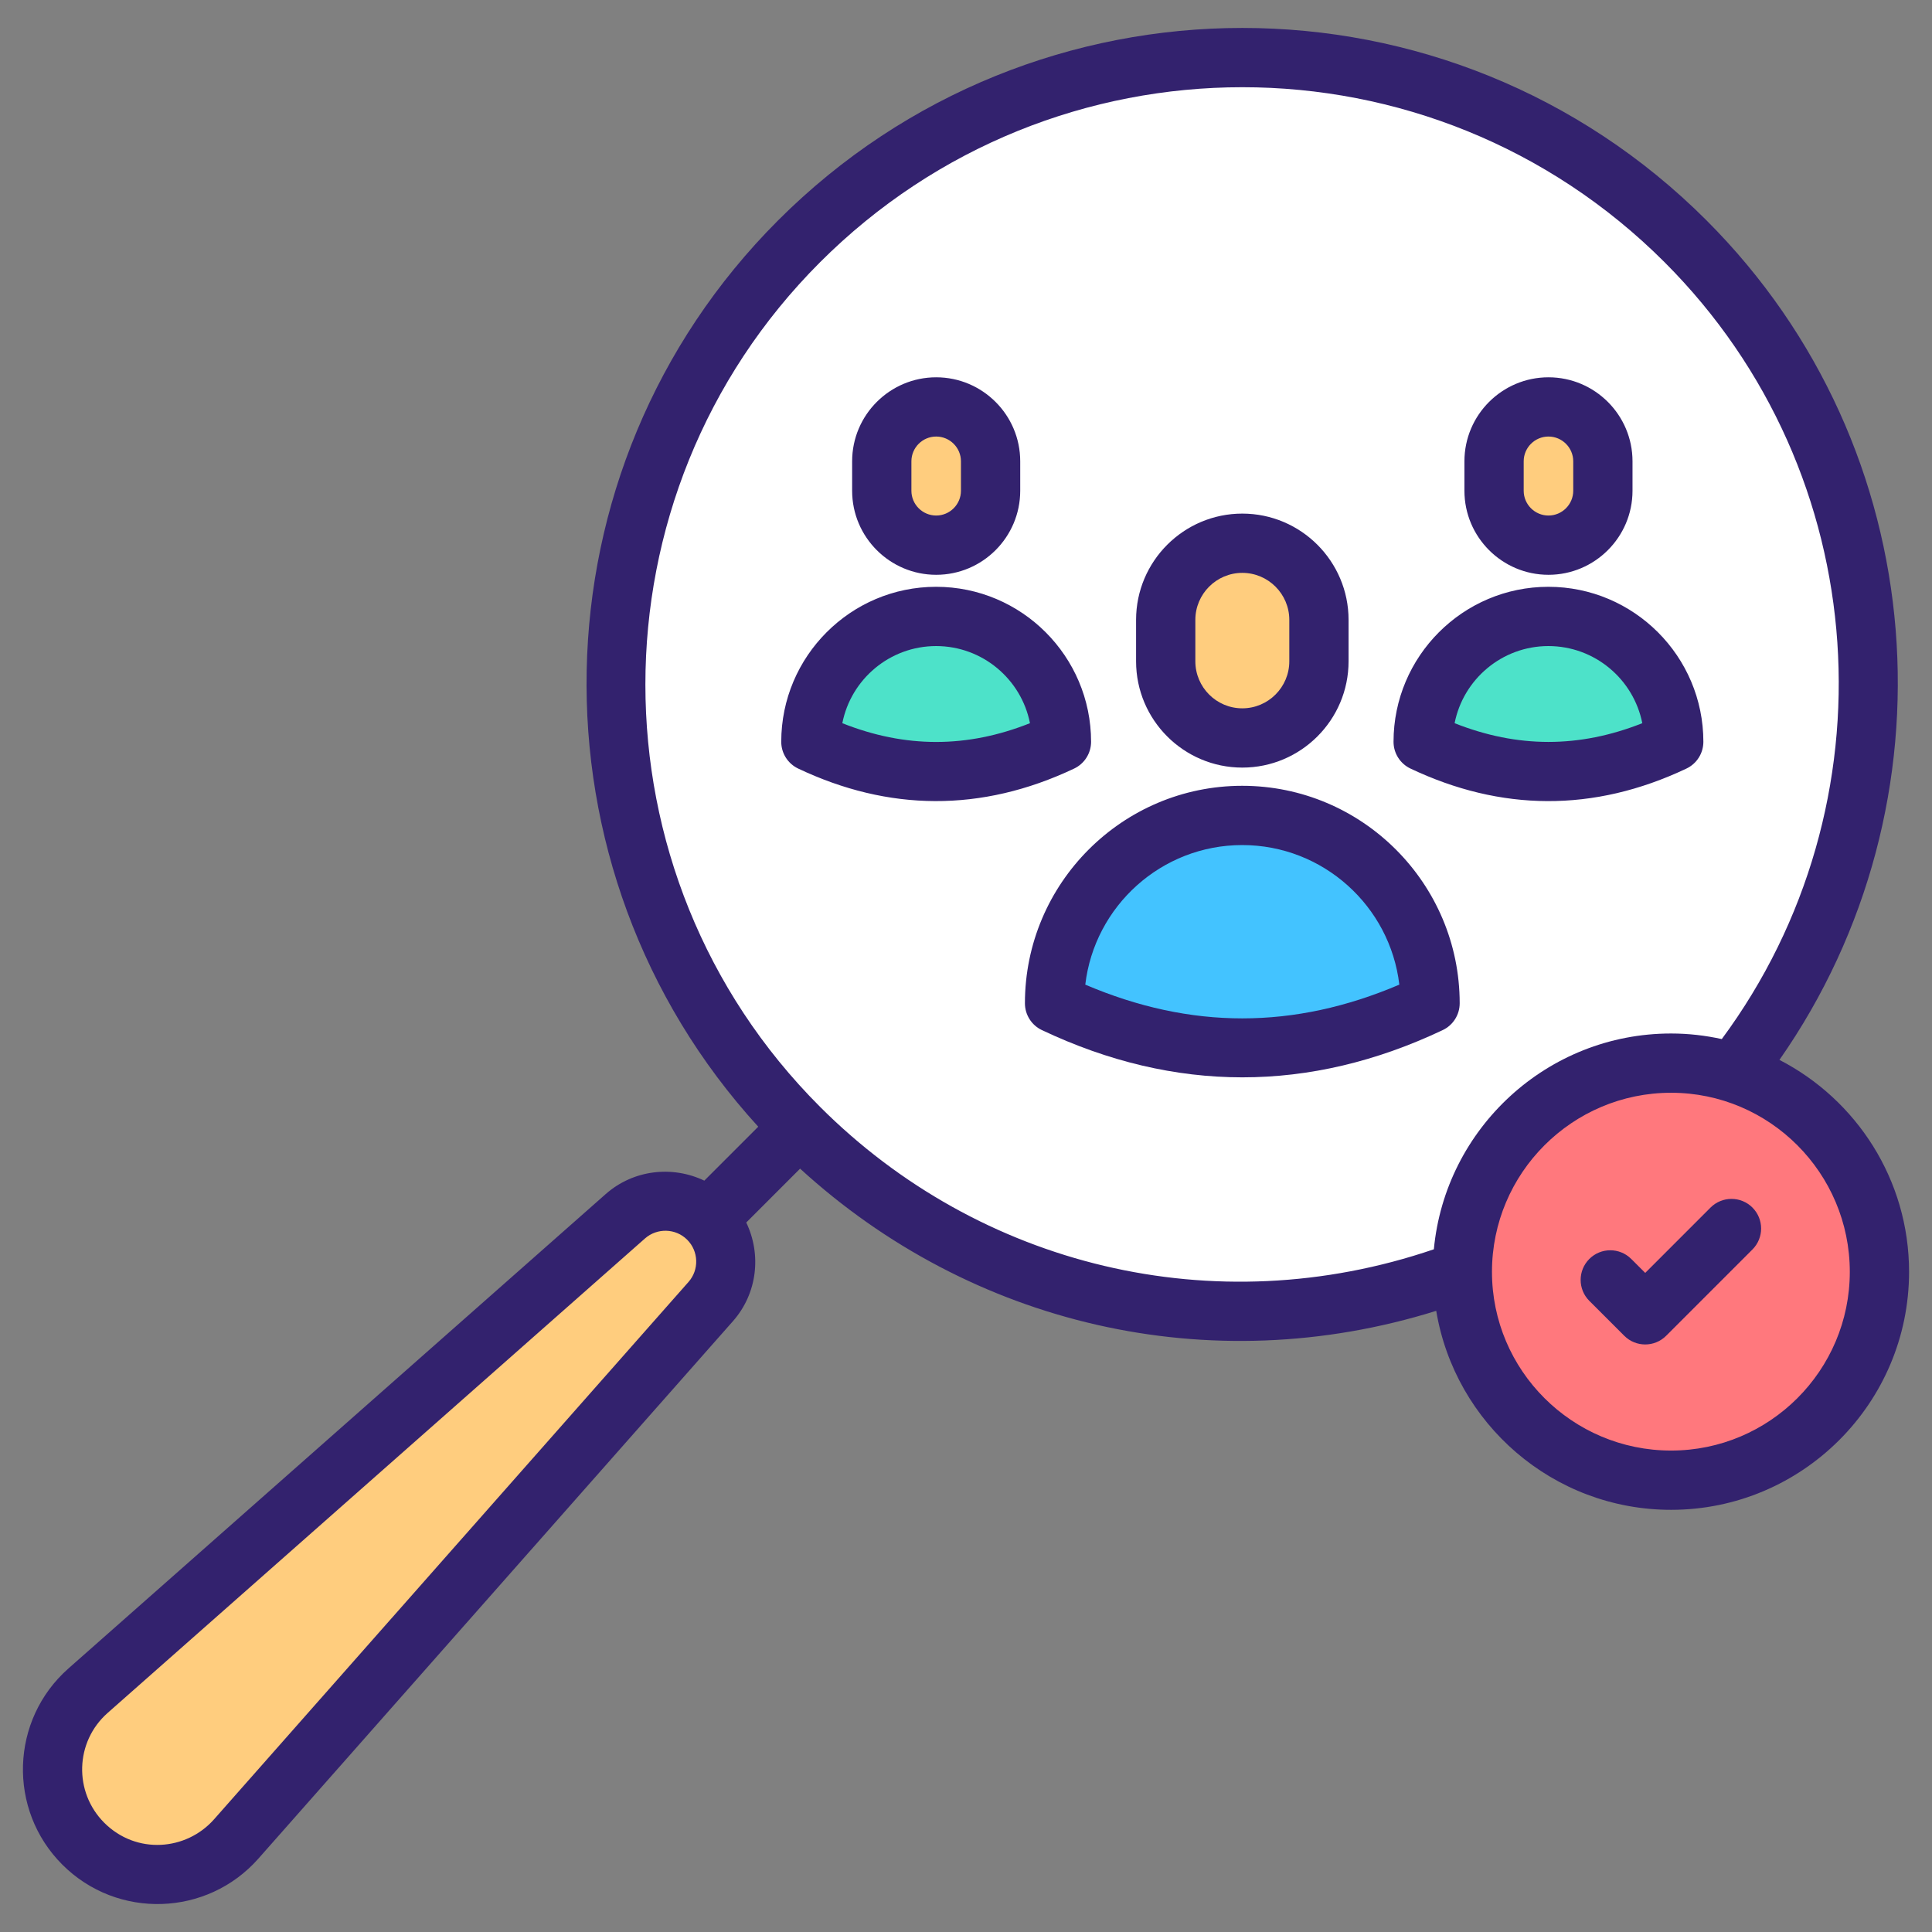
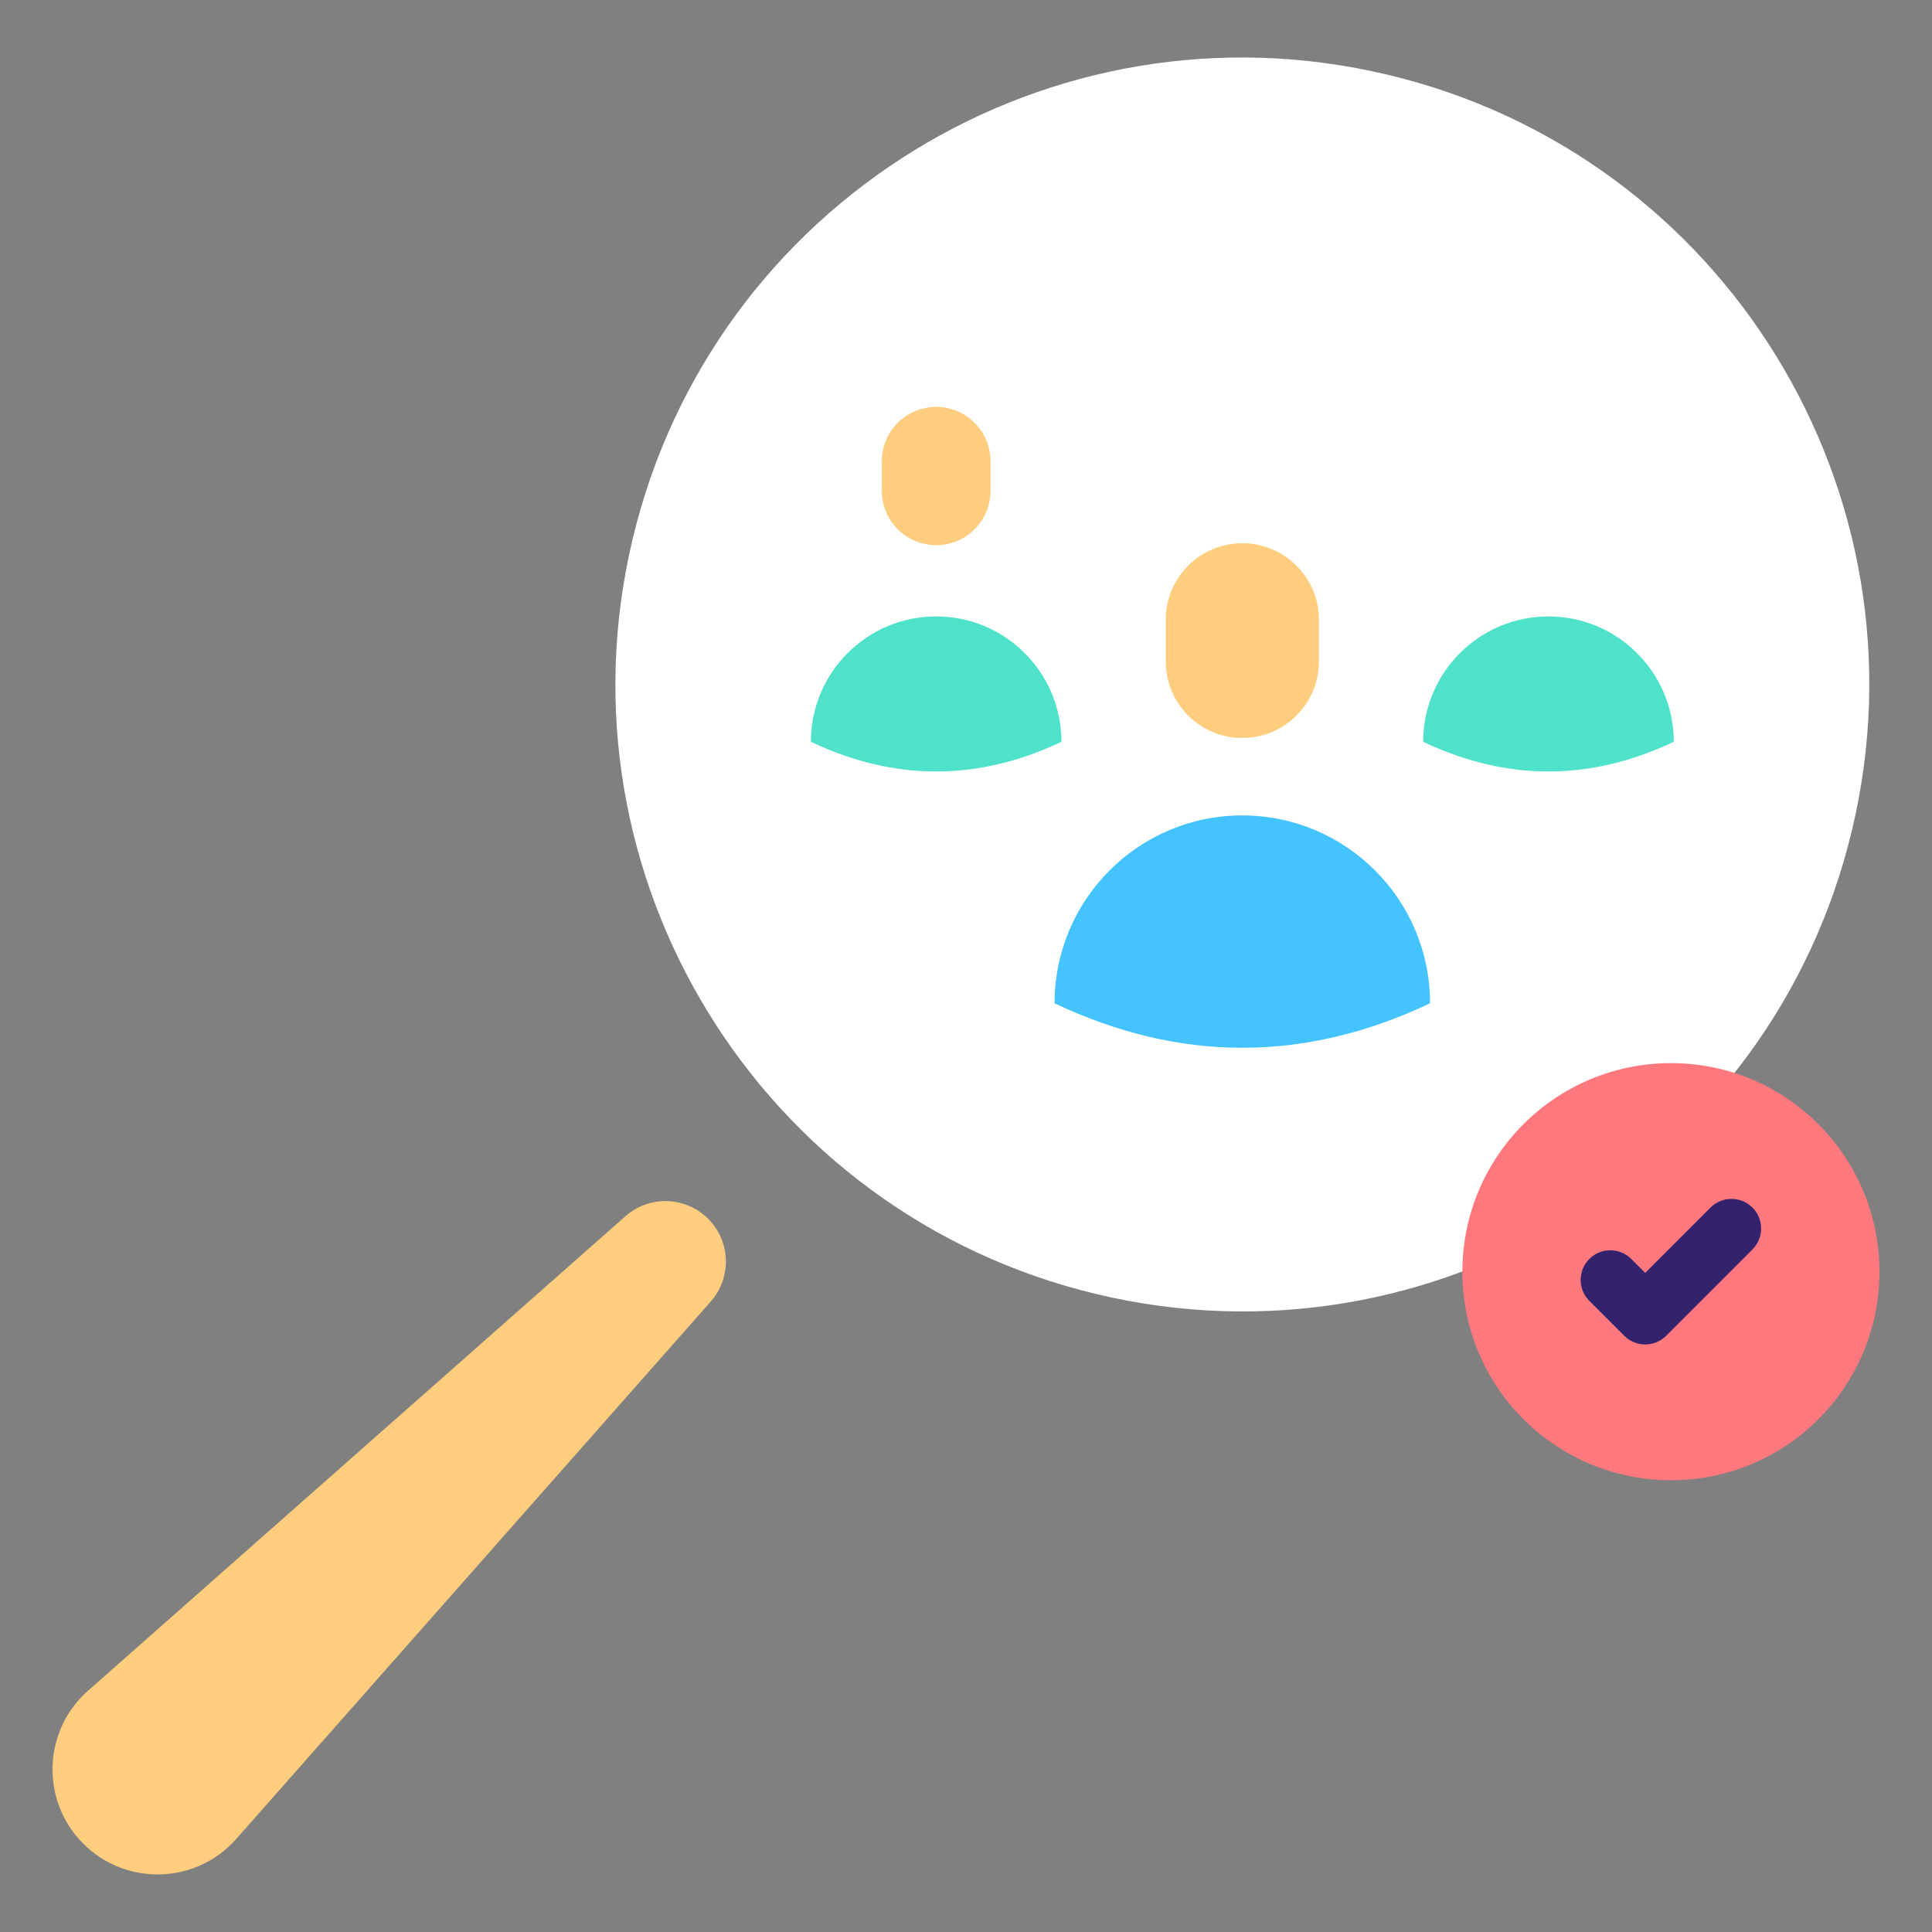
<svg xmlns="http://www.w3.org/2000/svg" width="62" height="62" viewBox="0 0 62 62" fill="none">
  <rect x="0" y="0" width="62" height="62" fill="#808080" stroke="none" />
  <g clip-path="url(#clip0_272_61)">
    <path d="M22.808 41.769L7.581 59.014C6.295 60.47 4.047 60.54 2.673 59.166C1.298 57.792 1.368 55.543 2.825 54.257L20.07 39.031C20.838 38.352 22.001 38.388 22.726 39.113C23.45 39.837 23.486 41.001 22.808 41.769Z" fill="#FFCD7E" />
    <path d="M59.435 26.63C62.011 15.823 55.339 4.974 44.532 2.398C33.726 -0.178 22.877 6.494 20.301 17.301C17.725 28.108 24.397 38.956 35.204 41.533C46.01 44.109 56.859 37.437 59.435 26.63Z" fill="white" />
    <path d="M42.326 19.892V21.223C42.326 22.581 41.225 23.682 39.867 23.682C38.509 23.682 37.409 22.581 37.409 21.223V19.892C37.409 18.534 38.509 17.433 39.867 17.433C41.225 17.433 42.326 18.534 42.326 19.892Z" fill="#FFCD7E" />
    <path d="M45.892 32.197C41.876 34.1 37.859 34.1 33.842 32.197C33.842 28.867 36.541 26.168 39.864 26.168C43.194 26.168 45.892 28.867 45.892 32.197Z" fill="#43C3FF" />
-     <path d="M51.438 14.804V15.749C51.438 16.713 50.656 17.495 49.692 17.495C48.728 17.495 47.946 16.713 47.946 15.749V14.804C47.946 13.84 48.728 13.058 49.692 13.058C50.656 13.058 51.438 13.84 51.438 14.804Z" fill="#FFCD7E" />
    <path d="M53.713 23.805C51.032 25.075 48.352 25.075 45.671 23.805C45.671 21.583 47.472 19.782 49.69 19.782C51.912 19.782 53.713 21.583 53.713 23.805Z" fill="#4DE2C9" />
    <path d="M31.788 14.804V15.749C31.788 16.713 31.007 17.495 30.043 17.495C29.079 17.495 28.297 16.713 28.297 15.749V14.804C28.297 13.84 29.079 13.058 30.043 13.058C31.007 13.058 31.788 13.84 31.788 14.804Z" fill="#FFCD7E" />
    <path d="M34.063 23.805C31.383 25.075 28.703 25.075 26.022 23.805C26.022 21.583 27.823 19.782 30.04 19.782C32.262 19.782 34.063 21.583 34.063 23.805Z" fill="#4DE2C9" />
    <path d="M60.313 40.815C60.313 44.508 57.319 47.502 53.627 47.502C49.922 47.502 46.929 44.508 46.929 40.815C46.929 37.111 49.922 34.117 53.627 34.117C57.319 34.117 60.313 37.111 60.313 40.815Z" fill="#FF787D" />
-     <path d="M39.867 24.633C41.747 24.633 43.277 23.103 43.277 21.223V19.892C43.277 18.012 41.747 16.482 39.867 16.482C37.987 16.482 36.458 18.012 36.458 19.892V21.223C36.458 23.103 37.987 24.633 39.867 24.633ZM38.36 19.892C38.36 19.061 39.036 18.384 39.867 18.384C40.698 18.384 41.375 19.061 41.375 19.892V21.223C41.375 22.054 40.698 22.731 39.867 22.731C39.036 22.731 38.36 22.054 38.36 21.223V19.892ZM46.3 33.056C46.631 32.899 46.843 32.564 46.843 32.197C46.843 28.348 43.712 25.217 39.864 25.217C36.02 25.217 32.891 28.348 32.891 32.197C32.891 32.564 33.103 32.899 33.434 33.056C37.703 35.078 42.03 35.08 46.3 33.056ZM39.864 27.119C42.461 27.119 44.609 29.079 44.906 31.598C41.522 33.042 38.212 33.042 34.828 31.598C35.124 29.079 37.27 27.119 39.864 27.119ZM49.692 18.446C51.179 18.446 52.389 17.236 52.389 15.749V14.804C52.389 13.317 51.179 12.108 49.692 12.108C48.205 12.108 46.995 13.317 46.995 14.804V15.749C46.995 17.236 48.205 18.446 49.692 18.446ZM48.897 14.804C48.897 14.366 49.254 14.009 49.692 14.009C50.13 14.009 50.487 14.366 50.487 14.804V15.749C50.487 16.187 50.13 16.544 49.692 16.544C49.254 16.544 48.897 16.187 48.897 15.749V14.804ZM45.264 24.664C48.156 26.034 51.134 26.079 54.12 24.664C54.451 24.507 54.663 24.172 54.663 23.805C54.663 21.062 52.431 18.831 49.689 18.831C46.949 18.831 44.72 21.062 44.72 23.805C44.72 24.172 44.932 24.507 45.264 24.664ZM49.689 20.733C51.179 20.733 52.424 21.798 52.703 23.208C50.681 24.01 48.7 24.009 46.68 23.208C46.958 21.798 48.202 20.733 49.689 20.733ZM30.043 18.446C31.53 18.446 32.74 17.236 32.74 15.749V14.804C32.74 13.317 31.53 12.108 30.043 12.108C28.556 12.108 27.346 13.317 27.346 14.804V15.749C27.346 17.236 28.556 18.446 30.043 18.446ZM29.248 14.804C29.248 14.366 29.605 14.009 30.043 14.009C30.481 14.009 30.838 14.366 30.838 14.804V15.749C30.838 16.187 30.481 16.544 30.043 16.544C29.605 16.544 29.248 16.187 29.248 15.749V14.804ZM35.014 23.805C35.014 21.062 32.783 18.831 30.041 18.831C27.3 18.831 25.071 21.062 25.071 23.805C25.071 24.172 25.283 24.507 25.615 24.664C28.507 26.034 31.485 26.078 34.471 24.664C34.802 24.507 35.014 24.172 35.014 23.805ZM27.031 23.208C27.309 21.798 28.553 20.733 30.041 20.733C31.53 20.733 32.775 21.798 33.053 23.208C31.034 24.011 29.052 24.011 27.031 23.208Z" fill="#33226E" />
-     <path d="M57.104 34.013C62.846 25.802 62.089 14.397 54.763 7.071C46.532 -1.161 33.204 -1.162 24.971 7.071C16.984 15.058 16.787 27.901 24.333 36.157L22.602 37.888C21.582 37.401 20.332 37.532 19.44 38.317L2.195 53.544C0.33 55.191 0.24 58.078 2 59.838C3.766 61.604 6.651 61.505 8.294 59.643L23.521 42.398C24.309 41.506 24.439 40.253 23.948 39.232L25.676 37.503C31.148 42.511 38.804 44.341 46.09 42.066C46.691 45.683 49.837 48.452 53.627 48.452C57.838 48.452 61.264 45.026 61.264 40.815C61.264 37.852 59.57 35.283 57.104 34.013ZM22.095 41.139L6.869 58.384C5.977 59.393 4.374 59.522 3.345 58.494C2.366 57.514 2.4 55.902 3.454 54.97L20.699 39.743C21.088 39.4 21.684 39.415 22.053 39.785C22.422 40.154 22.44 40.749 22.095 41.139ZM26.316 35.519C18.843 28.047 18.843 15.889 26.316 8.416C33.805 0.927 45.928 0.926 53.419 8.416C60.207 15.205 60.802 25.849 55.254 33.345C54.729 33.23 54.185 33.166 53.627 33.166C49.653 33.166 46.38 36.212 46.014 40.091C38.956 42.499 31.421 40.625 26.316 35.519ZM53.627 46.55C50.457 46.55 47.879 43.978 47.879 40.815C47.879 37.646 50.457 35.068 53.627 35.068C56.789 35.068 59.362 37.646 59.362 40.815C59.362 43.978 56.789 46.55 53.627 46.55Z" fill="#33226E" />
    <path d="M54.893 38.752L52.797 40.849L52.348 40.401C51.977 40.03 51.375 40.03 51.003 40.401C50.632 40.773 50.632 41.375 51.003 41.746L52.124 42.866C52.496 43.238 53.097 43.238 53.469 42.866L56.238 40.097C56.609 39.725 56.609 39.124 56.238 38.752C55.867 38.381 55.265 38.381 54.893 38.752Z" fill="#33226E" />
  </g>
  <defs>
    <clipPath id="clip0_272_61">
      <rect width="62" height="62" fill="white" />
    </clipPath>
  </defs>
</svg>